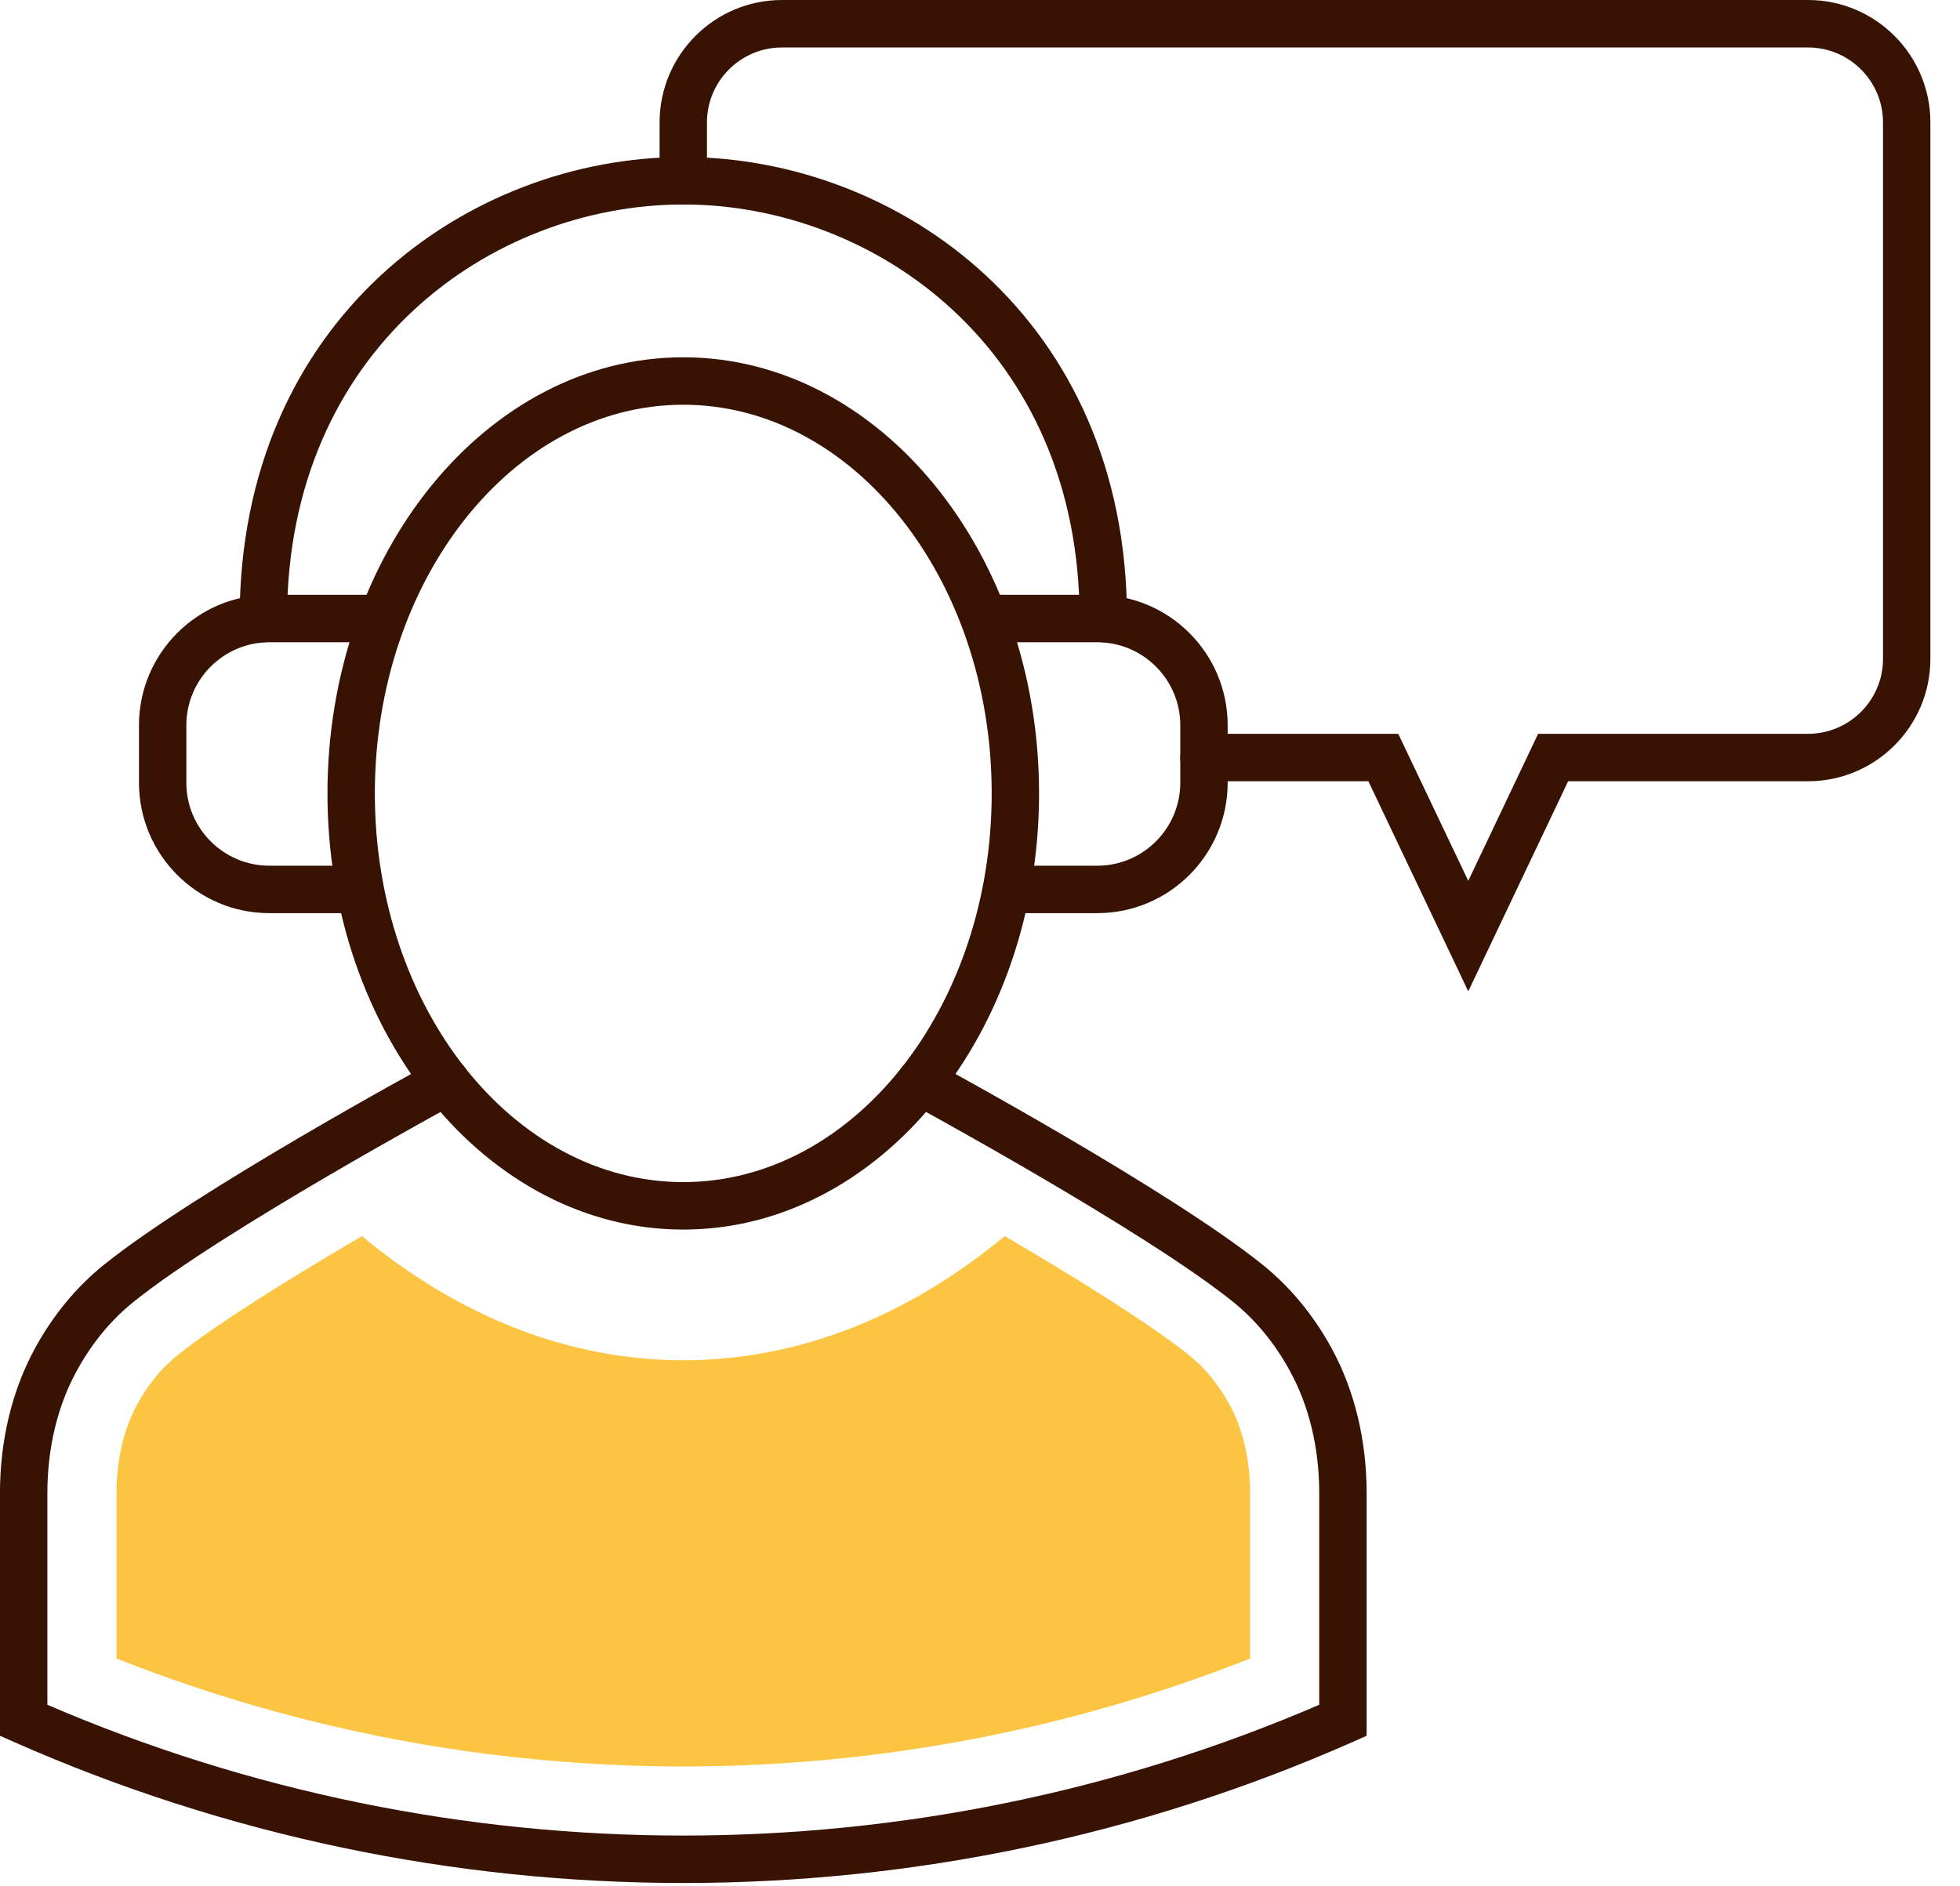
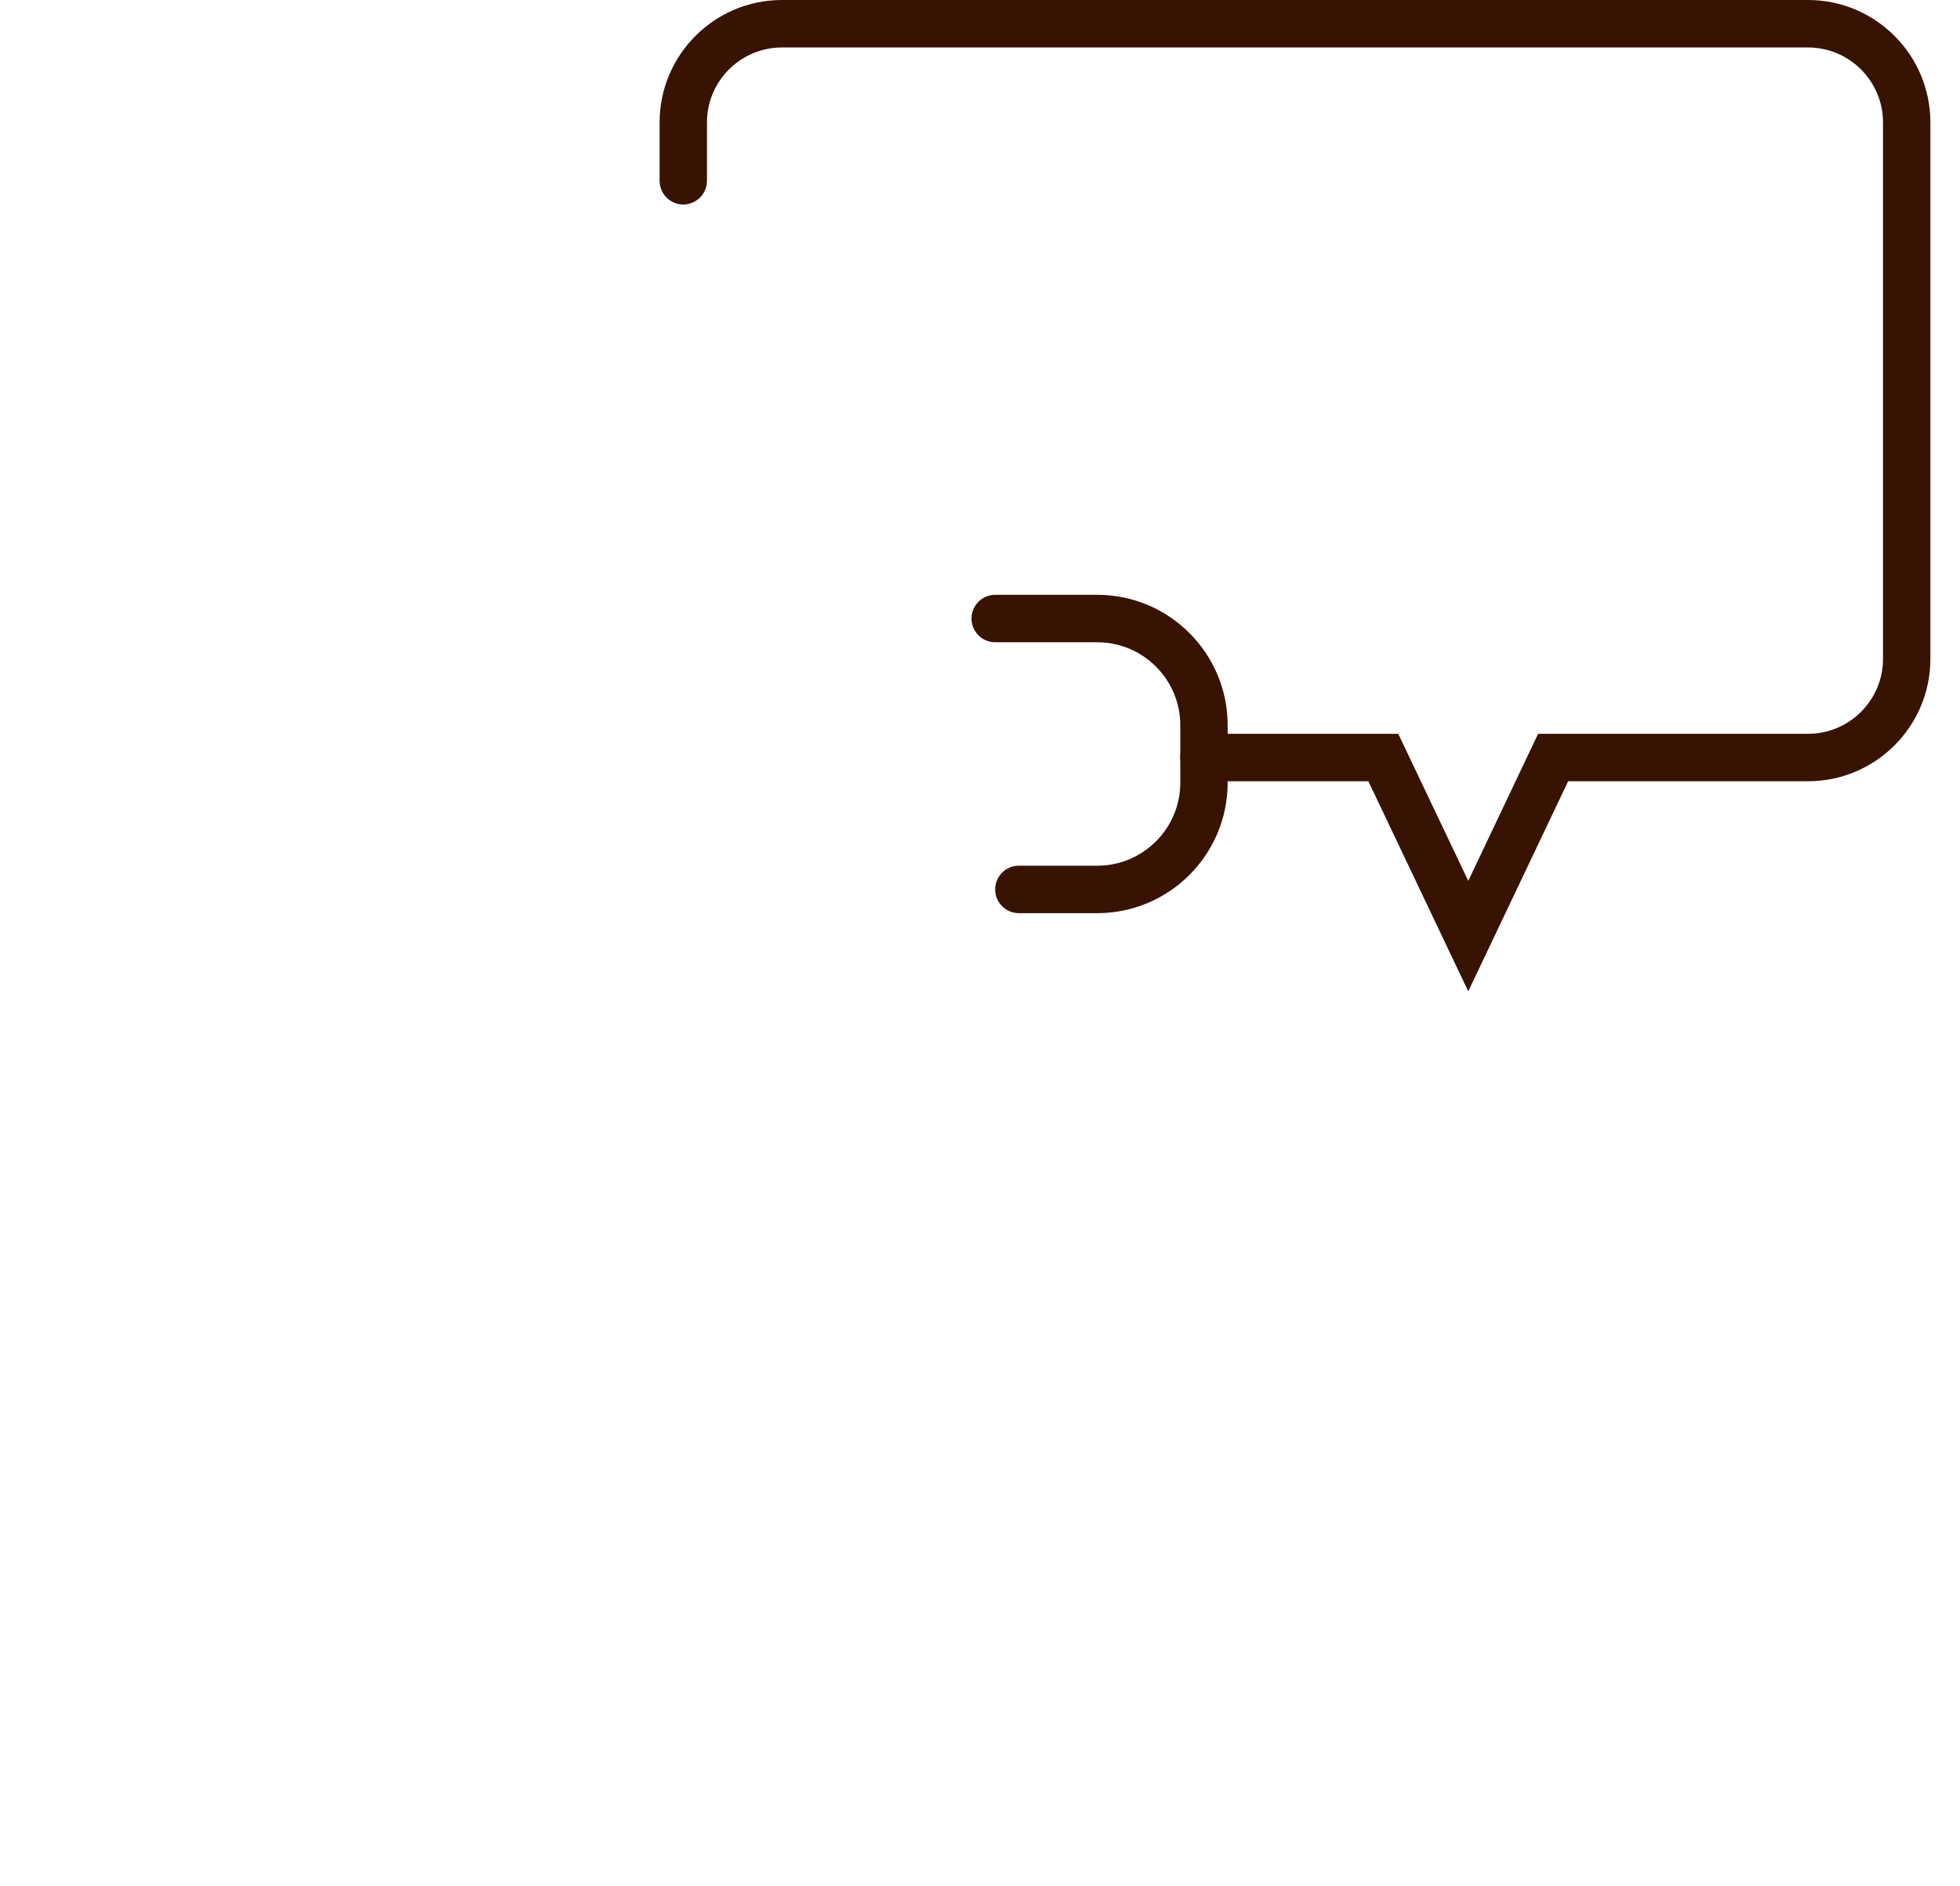
<svg xmlns="http://www.w3.org/2000/svg" width="53px" height="51px" viewBox="0 0 53 51" version="1.1">
  <title>icon01</title>
  <g id="Page-1" stroke="none" stroke-width="1" fill="none" fill-rule="evenodd">
    <g id="Landing-Page" transform="translate(-402, -6943)">
      <g id="Footer" transform="translate(0, 6888)">
        <g id="icon01" transform="translate(402, 55)">
          <path d="M39.703,26.811 L37.002,21.129 L32.557,21.129 C32.203,21.129 31.916,20.842 31.916,20.488 C31.916,20.133 32.203,19.846 32.557,19.846 L37.81,19.846 L39.703,23.823 L41.592,19.846 L48.891,19.846 C50.008,19.846 50.918,18.937 50.918,17.82 L50.918,3.31 C50.918,2.193 50.008,1.284 48.891,1.284 L21.144,1.284 C20.027,1.284 19.117,2.193 19.117,3.31 L19.117,4.889 C19.117,5.244 18.83,5.531 18.476,5.531 C18.123,5.531 17.836,5.244 17.836,4.889 L17.836,3.31 C17.836,1.485 19.32,-0 21.144,-0 L48.891,-0 C50.715,-0 52.199,1.485 52.199,3.31 L52.199,17.82 C52.199,19.645 50.715,21.129 48.891,21.129 L42.404,21.129 L39.703,26.811 Z" id="Fill-1" fill="#381303" />
-           <path d="M18.478,50.926 C12.304,50.926 6.13,49.655 0.38,47.113 L-0.001,46.944 L-0.001,40.384 C-0.001,38.947 0.33,37.587 0.953,36.452 C1.443,35.559 2.07,34.8 2.818,34.2 C5.31,32.197 11.492,28.838 11.753,28.697 C12.066,28.53 12.455,28.641 12.624,28.954 C12.792,29.266 12.677,29.655 12.367,29.823 C12.302,29.859 6.023,33.271 3.623,35.2 C3.005,35.695 2.486,36.323 2.078,37.07 C1.556,38.017 1.281,39.162 1.281,40.384 L1.281,46.106 C12.236,50.823 24.722,50.822 35.673,46.106 L35.673,40.384 C35.673,39.161 35.398,38.016 34.876,37.071 C34.468,36.323 33.949,35.695 33.332,35.2 C30.931,33.271 24.652,29.859 24.587,29.823 C24.277,29.655 24.162,29.266 24.33,28.954 C24.499,28.641 24.888,28.53 25.201,28.697 C25.462,28.838 31.644,32.197 34.136,34.2 C34.882,34.8 35.511,35.558 36.001,36.452 C36.624,37.586 36.955,38.946 36.955,40.384 L36.955,46.944 L36.574,47.113 C30.824,49.655 24.65,50.926 18.478,50.926" id="Fill-3" fill="#381303" />
-           <path d="M18.476,10.946 C13.878,10.946 10.136,15.662 10.136,21.459 C10.136,27.255 13.878,31.97 18.476,31.97 C23.074,31.97 26.816,27.255 26.816,21.459 C26.816,15.662 23.074,10.946 18.476,10.946 M18.476,33.254 C13.171,33.254 8.855,27.963 8.855,21.459 C8.855,14.955 13.171,9.663 18.476,9.663 C23.781,9.663 28.097,14.955 28.097,21.459 C28.097,27.963 23.781,33.254 18.476,33.254" id="Fill-6" fill="#381303" />
-           <path d="M9.404,24.696 L7.283,24.696 C5.338,24.696 3.758,23.114 3.758,21.169 L3.758,19.614 C3.758,17.669 5.338,16.087 7.283,16.087 L10.045,16.087 C10.398,16.087 10.685,16.374 10.685,16.728 C10.685,17.083 10.398,17.37 10.045,17.37 L7.283,17.37 C6.047,17.37 5.039,18.377 5.039,19.614 L5.039,21.169 C5.039,22.406 6.047,23.413 7.283,23.413 L9.404,23.413 C9.758,23.413 10.045,23.7 10.045,24.054 C10.045,24.409 9.758,24.696 9.404,24.696" id="Fill-8" fill="#381303" />
          <path d="M29.672,24.696 L27.551,24.696 C27.197,24.696 26.91,24.409 26.91,24.054 C26.91,23.7 27.197,23.413 27.551,23.413 L29.672,23.413 C30.908,23.413 31.916,22.406 31.916,21.169 L31.916,19.614 C31.916,18.377 30.908,17.37 29.672,17.37 L26.91,17.37 C26.557,17.37 26.27,17.083 26.27,16.728 C26.27,16.374 26.557,16.087 26.91,16.087 L29.672,16.087 C31.617,16.087 33.197,17.669 33.197,19.614 L33.197,21.169 C33.197,23.114 31.617,24.696 29.672,24.696" id="Fill-10" fill="#381303" />
-           <path d="M29.834,17.369 C29.48,17.369 29.193,17.082 29.193,16.727 C29.193,9.455 23.672,5.53 18.477,5.53 C13.283,5.53 7.762,9.455 7.762,16.727 C7.762,17.082 7.475,17.369 7.121,17.369 C6.768,17.369 6.48,17.082 6.48,16.727 C6.48,8.621 12.66,4.247 18.477,4.247 C24.293,4.247 30.475,8.621 30.475,16.727 C30.475,17.082 30.188,17.369 29.834,17.369" id="Fill-12" fill="#381303" />
-           <path d="M9.787,33.431 C7.91,34.531 5.867,35.794 4.794,36.657 C4.37,36.997 4.007,37.44 3.716,37.971 C3.347,38.643 3.151,39.477 3.151,40.384 L3.151,44.855 C8.064,46.801 13.27,47.774 18.477,47.774 C23.684,47.774 28.891,46.801 33.804,44.855 L33.804,40.384 C33.804,39.477 33.608,38.642 33.239,37.97 C32.947,37.439 32.585,36.997 32.161,36.657 C31.087,35.793 29.044,34.53 27.169,33.431 C24.597,35.566 21.634,36.788 18.477,36.788 C15.321,36.788 12.359,35.566 9.787,33.431" id="Fill-14" fill="#FBC442" />
        </g>
      </g>
    </g>
  </g>
</svg>